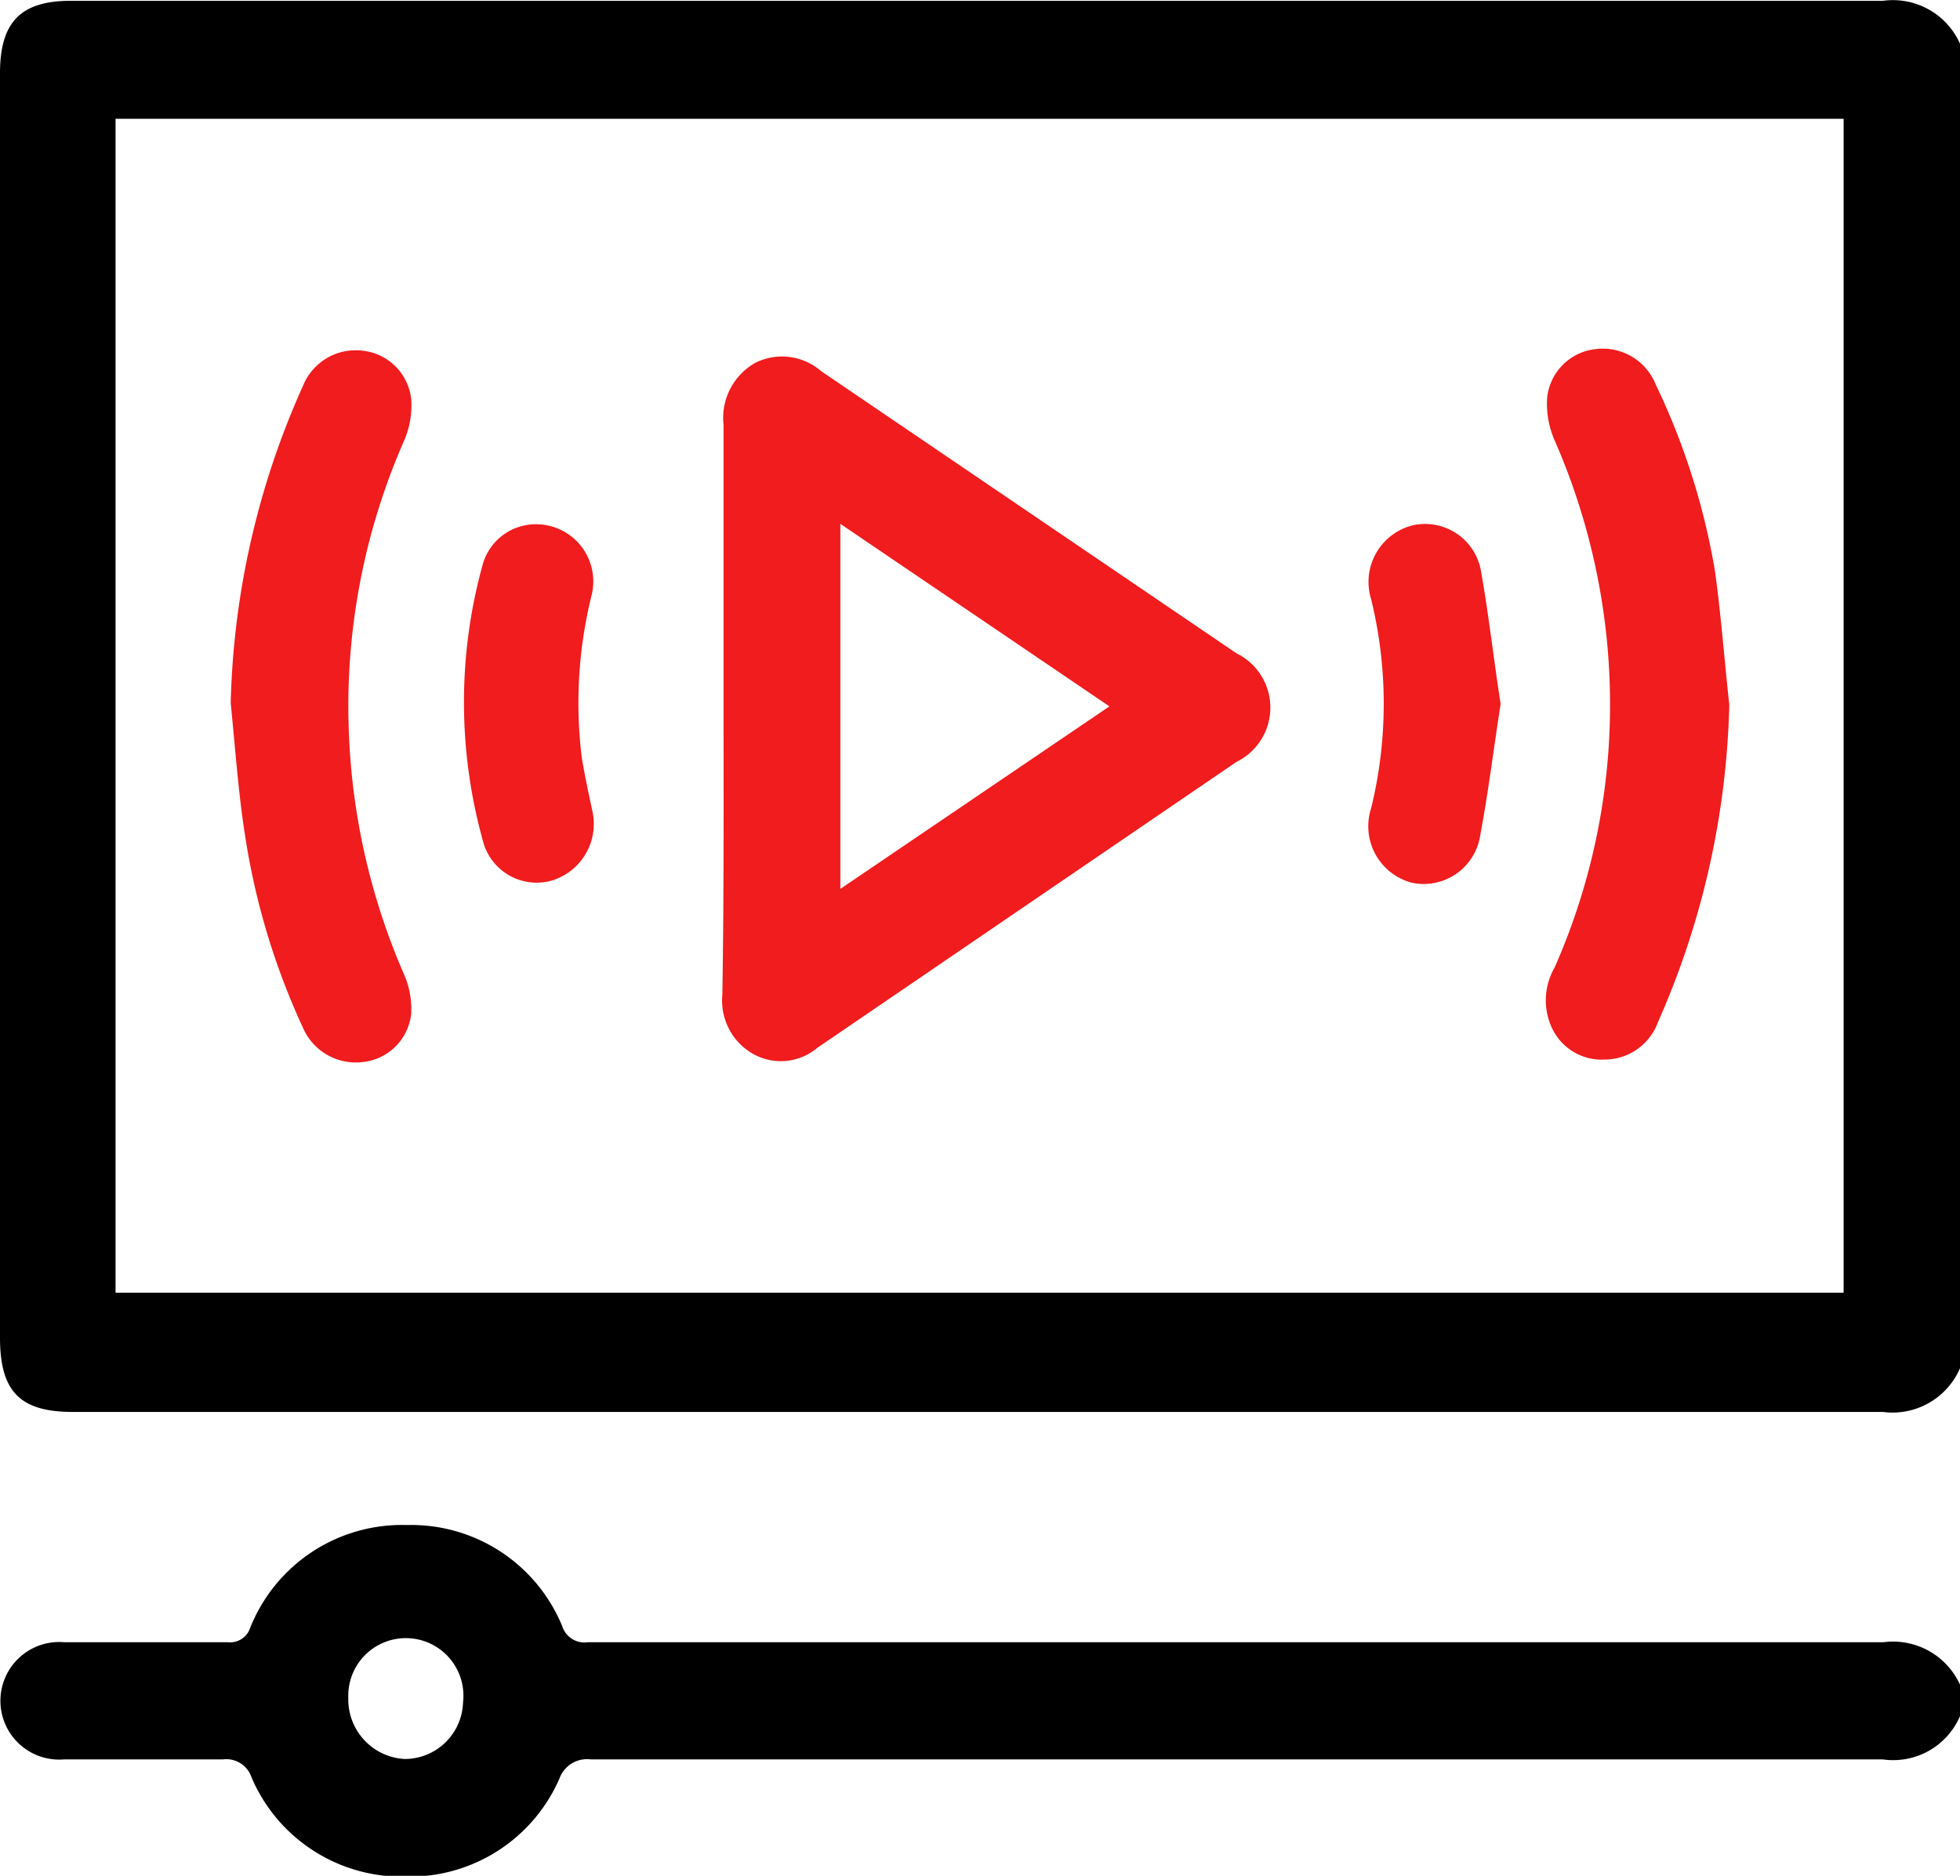
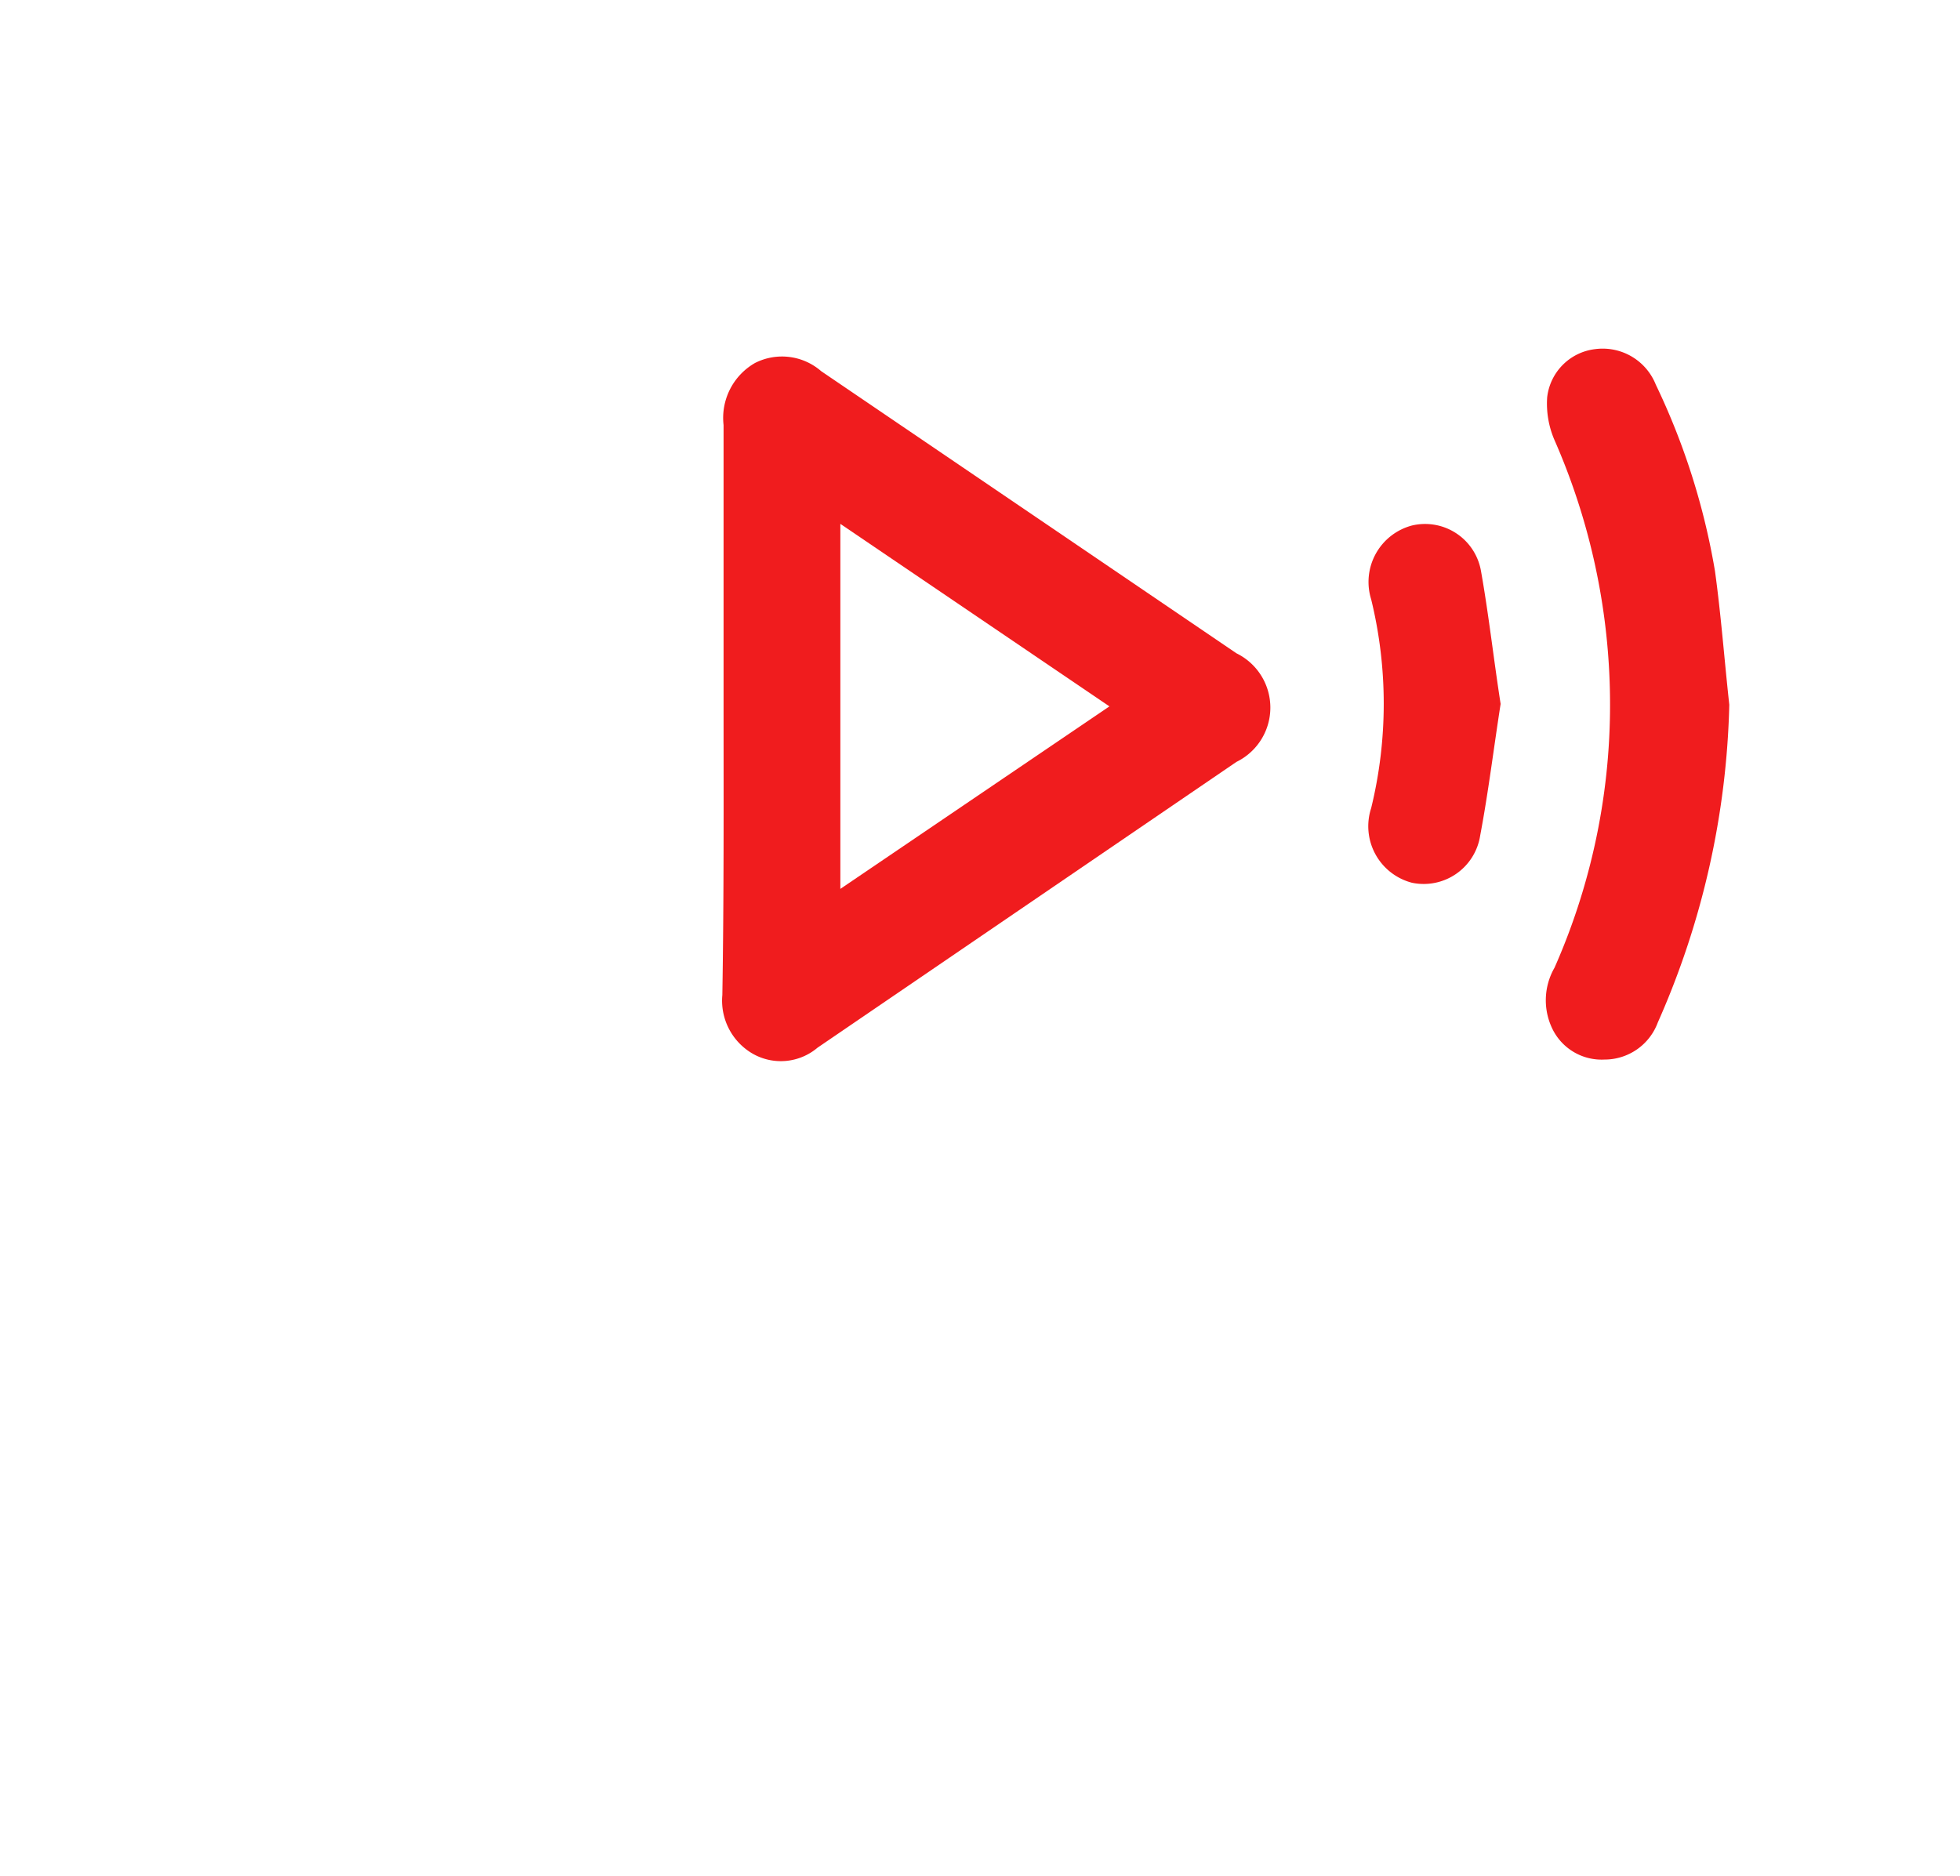
<svg xmlns="http://www.w3.org/2000/svg" id="Layer_1" data-name="Layer 1" viewBox="0 0 48 45.94">
  <defs>
    <style>.cls-1{fill:#f01c1e;}</style>
  </defs>
-   <path d="M49,36.06a1.8,1.8,0,0,1-1.89,1.07q-22.17,0-44.33,0c-1.29,0-1.78-.5-1.78-1.82V4.34c0-1.25.51-1.77,1.73-1.77q22.19,0,44.38,0A1.8,1.8,0,0,1,49,3.62ZM3.83,34.21H46.15V5.46H3.83Z" transform="translate(-1 -2.55)" />
-   <path d="M49,44.58a1.78,1.78,0,0,1-1.89,1.06q-15.81,0-31.64,0a.72.72,0,0,0-.77.47,4,4,0,0,1-3.76,2.4,4,4,0,0,1-3.78-2.43.65.65,0,0,0-.7-.44c-1.3,0-2.6,0-3.89,0a1.44,1.44,0,1,1,0-2.87c1.33,0,2.66,0,4,0a.52.52,0,0,0,.56-.36,4,4,0,0,1,3.83-2.51,4,4,0,0,1,3.81,2.48.57.57,0,0,0,.63.39q15.87,0,31.73,0A1.8,1.8,0,0,1,49,43.81Zm-36.66-.34a1.41,1.41,0,1,0-2.81-.11,1.46,1.46,0,0,0,1.38,1.5A1.43,1.43,0,0,0,12.34,44.24Z" transform="translate(-1 -2.55)" />
-   <path class="cls-1" d="M18.72,19.85c0-2.29,0-4.59,0-6.89a1.55,1.55,0,0,1,.77-1.52,1.46,1.46,0,0,1,1.62.2l10.17,6.91a1.48,1.48,0,0,1,0,2.66l-10.26,7a1.39,1.39,0,0,1-1.58.15,1.5,1.5,0,0,1-.75-1.44C18.73,24.54,18.72,22.2,18.72,19.85Zm9.45,0-6.59-4.47v8.94Z" transform="translate(-1 -2.55)" />
-   <path class="cls-1" d="M6.65,19.77A20.06,20.06,0,0,1,8.42,12a1.39,1.39,0,0,1,1.47-.86,1.34,1.34,0,0,1,1.18,1.18,2.17,2.17,0,0,1-.19,1.06,16.16,16.16,0,0,0-1.34,7,16.37,16.37,0,0,0,1.34,6,2.13,2.13,0,0,1,.19,1,1.33,1.33,0,0,1-1.18,1.18,1.41,1.41,0,0,1-1.48-.86A17.43,17.43,0,0,1,7,23C6.84,22,6.76,20.86,6.65,19.77Z" transform="translate(-1 -2.55)" />
+   <path class="cls-1" d="M18.72,19.85c0-2.29,0-4.59,0-6.89a1.55,1.55,0,0,1,.77-1.52,1.46,1.46,0,0,1,1.62.2l10.17,6.91a1.48,1.48,0,0,1,0,2.66l-10.26,7a1.39,1.39,0,0,1-1.58.15,1.5,1.5,0,0,1-.75-1.44C18.73,24.54,18.72,22.2,18.72,19.85Zm9.45,0-6.59-4.47v8.94" transform="translate(-1 -2.55)" />
  <path class="cls-1" d="M43.35,19.81a20.34,20.34,0,0,1-1.75,7.78,1.39,1.39,0,0,1-1.31.91A1.34,1.34,0,0,1,39,27.71a1.6,1.6,0,0,1,.07-1.46,15.92,15.92,0,0,0,1.35-7,16.12,16.12,0,0,0-1.35-5.92,2.25,2.25,0,0,1-.18-1.05,1.34,1.34,0,0,1,1.18-1.18,1.4,1.4,0,0,1,1.48.87A17.1,17.1,0,0,1,43,16.54C43.15,17.63,43.23,18.72,43.35,19.81Z" transform="translate(-1 -2.55)" />
-   <path class="cls-1" d="M14.15,15.39a1.4,1.4,0,0,1,1.34,1.73,10.94,10.94,0,0,0-.24,4c.07.42.16.84.25,1.26a1.45,1.45,0,0,1-1,1.74,1.36,1.36,0,0,1-1.68-1,12.64,12.64,0,0,1,0-6.74A1.35,1.35,0,0,1,14.15,15.39Z" transform="translate(-1 -2.55)" />
  <path class="cls-1" d="M37.75,19.79c-.17,1.09-.3,2.16-.5,3.22a1.4,1.4,0,0,1-1.67,1.16,1.43,1.43,0,0,1-1-1.83,10.77,10.77,0,0,0,0-5.11,1.43,1.43,0,0,1,1-1.81,1.39,1.39,0,0,1,1.69,1.12C37.46,17.61,37.58,18.7,37.75,19.79Z" transform="translate(-1 -2.55)" />
</svg>